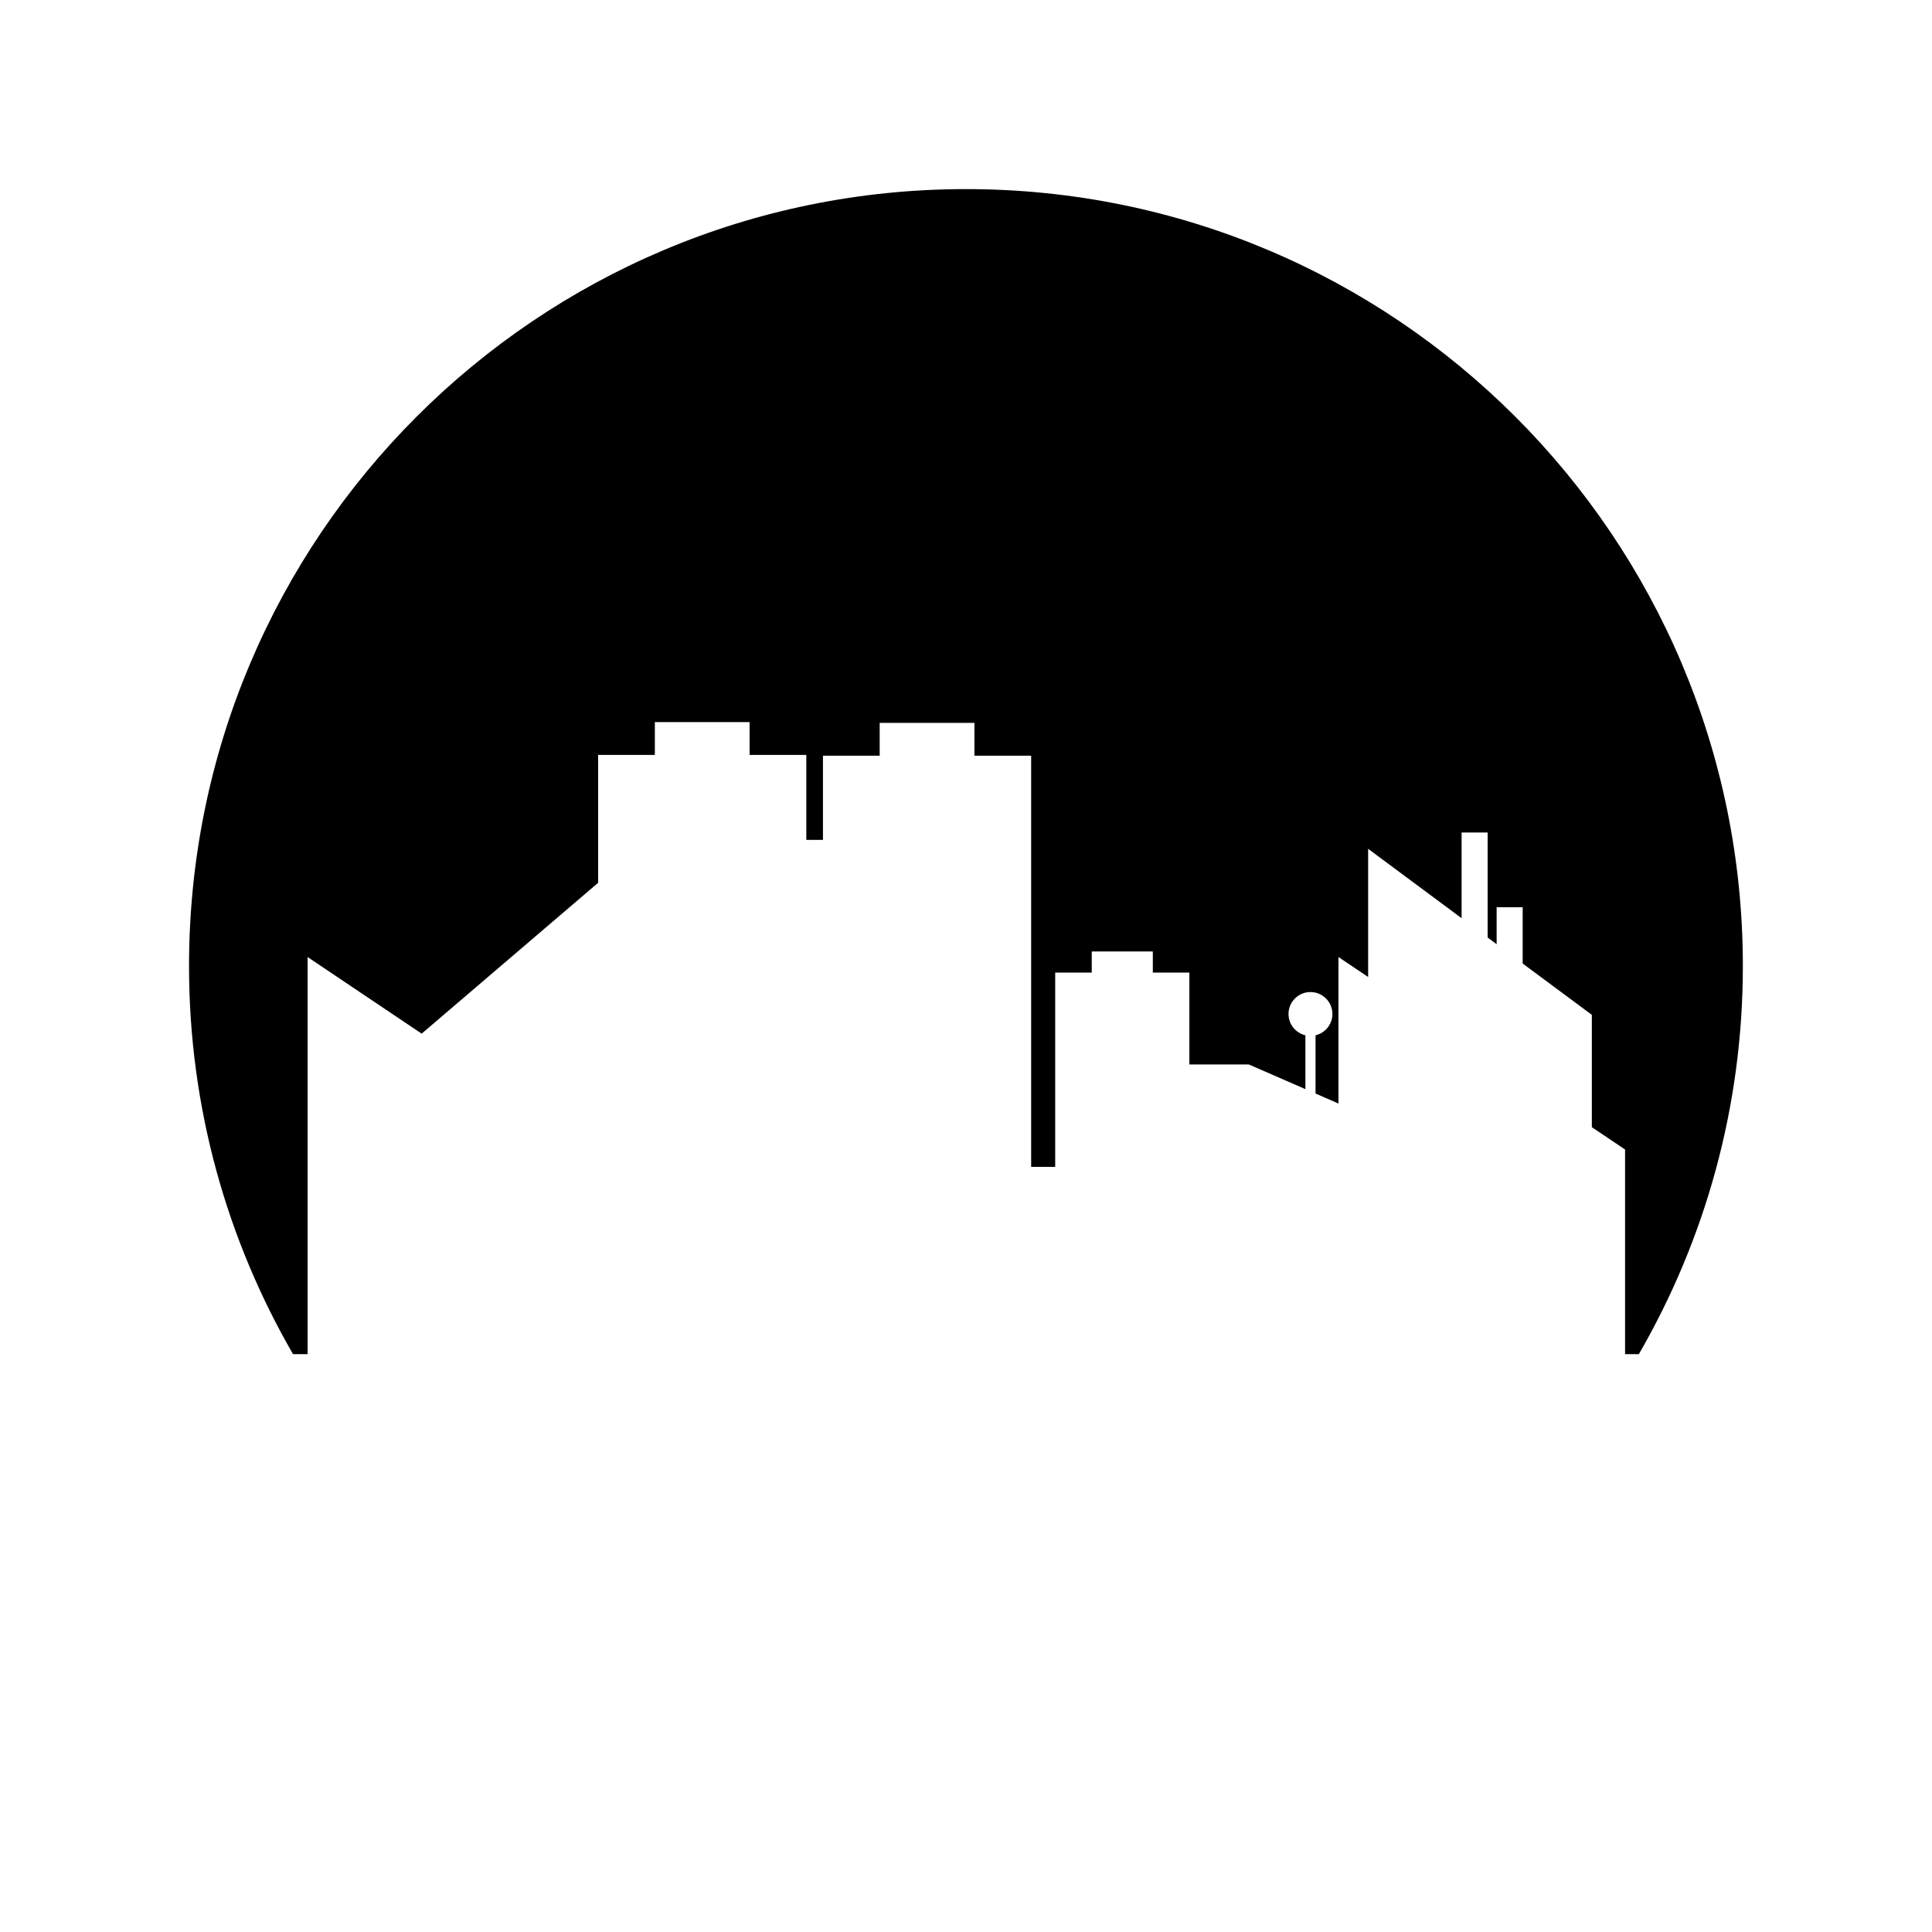
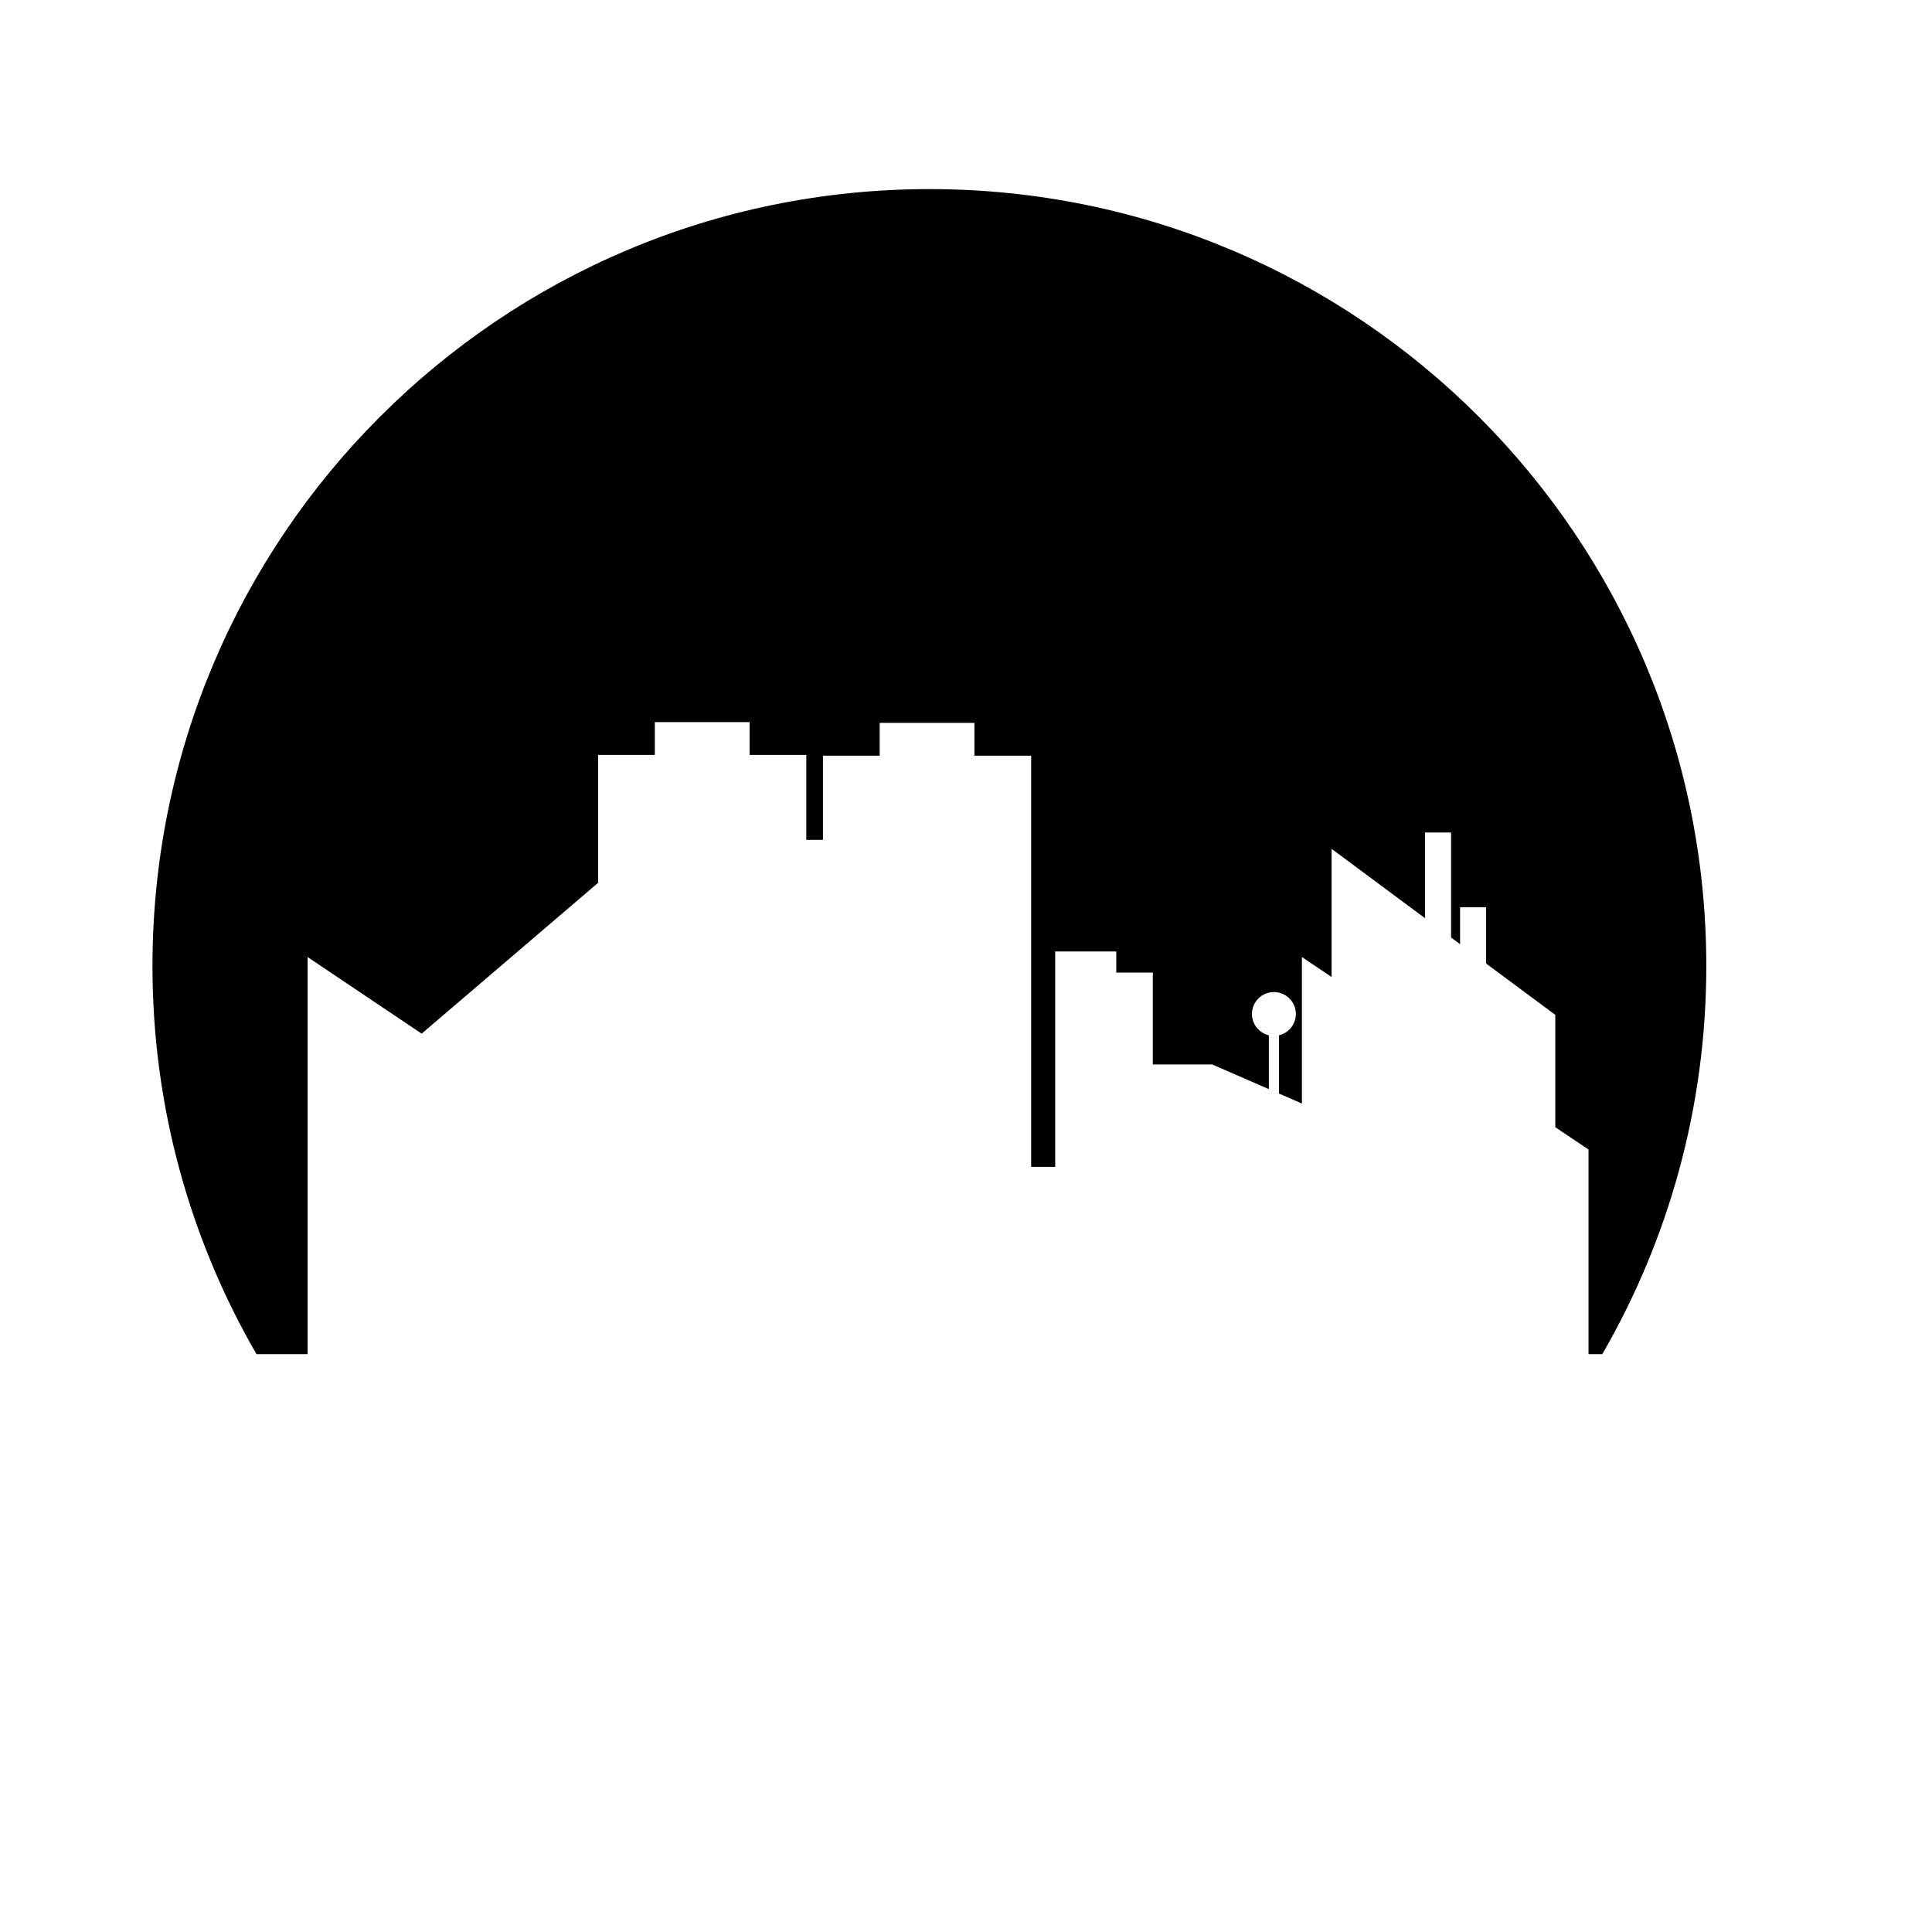
<svg xmlns="http://www.w3.org/2000/svg" fill="#000000" width="800px" height="800px" version="1.1" viewBox="144 144 512 512">
-   <path d="m225.52 502.86v-105.23l30.227 20.297 46.762-39.977v-33.883h15.031v-8.695h25.109v8.695h15.031v22.504h4.414v-22.297h15.031v-8.699h25.109v8.699h15.031v108.96h6.371v-51.484h9.688v-5.606h16.184v5.606h9.688v24.348h15.758l14.988 6.531v-14.266c-2.562-0.609-4.473-2.898-4.473-5.644 0-3.215 2.606-5.816 5.816-5.816s5.816 2.606 5.816 5.816c0 2.746-1.91 5.035-4.469 5.644v15.438l6.07 2.644v-38.82l7.867 5.285v-33.961l24.77 18.383v-22.715h6.898v27.836l2.387 1.77v-9.797h6.898v14.918l18.332 13.602v29.773l8.805 5.914v54.23h3.656c17.496-30.27 27.559-65.375 27.559-102.85 0-113.71-92.176-205.9-205.88-205.9-113.71 0-205.9 92.184-205.9 205.9 0 37.477 10.062 72.582 27.562 102.85z" />
+   <path d="m225.52 502.86v-105.23l30.227 20.297 46.762-39.977v-33.883h15.031v-8.695h25.109v8.695h15.031v22.504h4.414v-22.297h15.031v-8.699h25.109v8.699h15.031v108.96h6.371v-51.484v-5.606h16.184v5.606h9.688v24.348h15.758l14.988 6.531v-14.266c-2.562-0.609-4.473-2.898-4.473-5.644 0-3.215 2.606-5.816 5.816-5.816s5.816 2.606 5.816 5.816c0 2.746-1.91 5.035-4.469 5.644v15.438l6.07 2.644v-38.82l7.867 5.285v-33.961l24.77 18.383v-22.715h6.898v27.836l2.387 1.77v-9.797h6.898v14.918l18.332 13.602v29.773l8.805 5.914v54.23h3.656c17.496-30.27 27.559-65.375 27.559-102.85 0-113.71-92.176-205.9-205.88-205.9-113.71 0-205.9 92.184-205.9 205.9 0 37.477 10.062 72.582 27.562 102.85z" />
</svg>